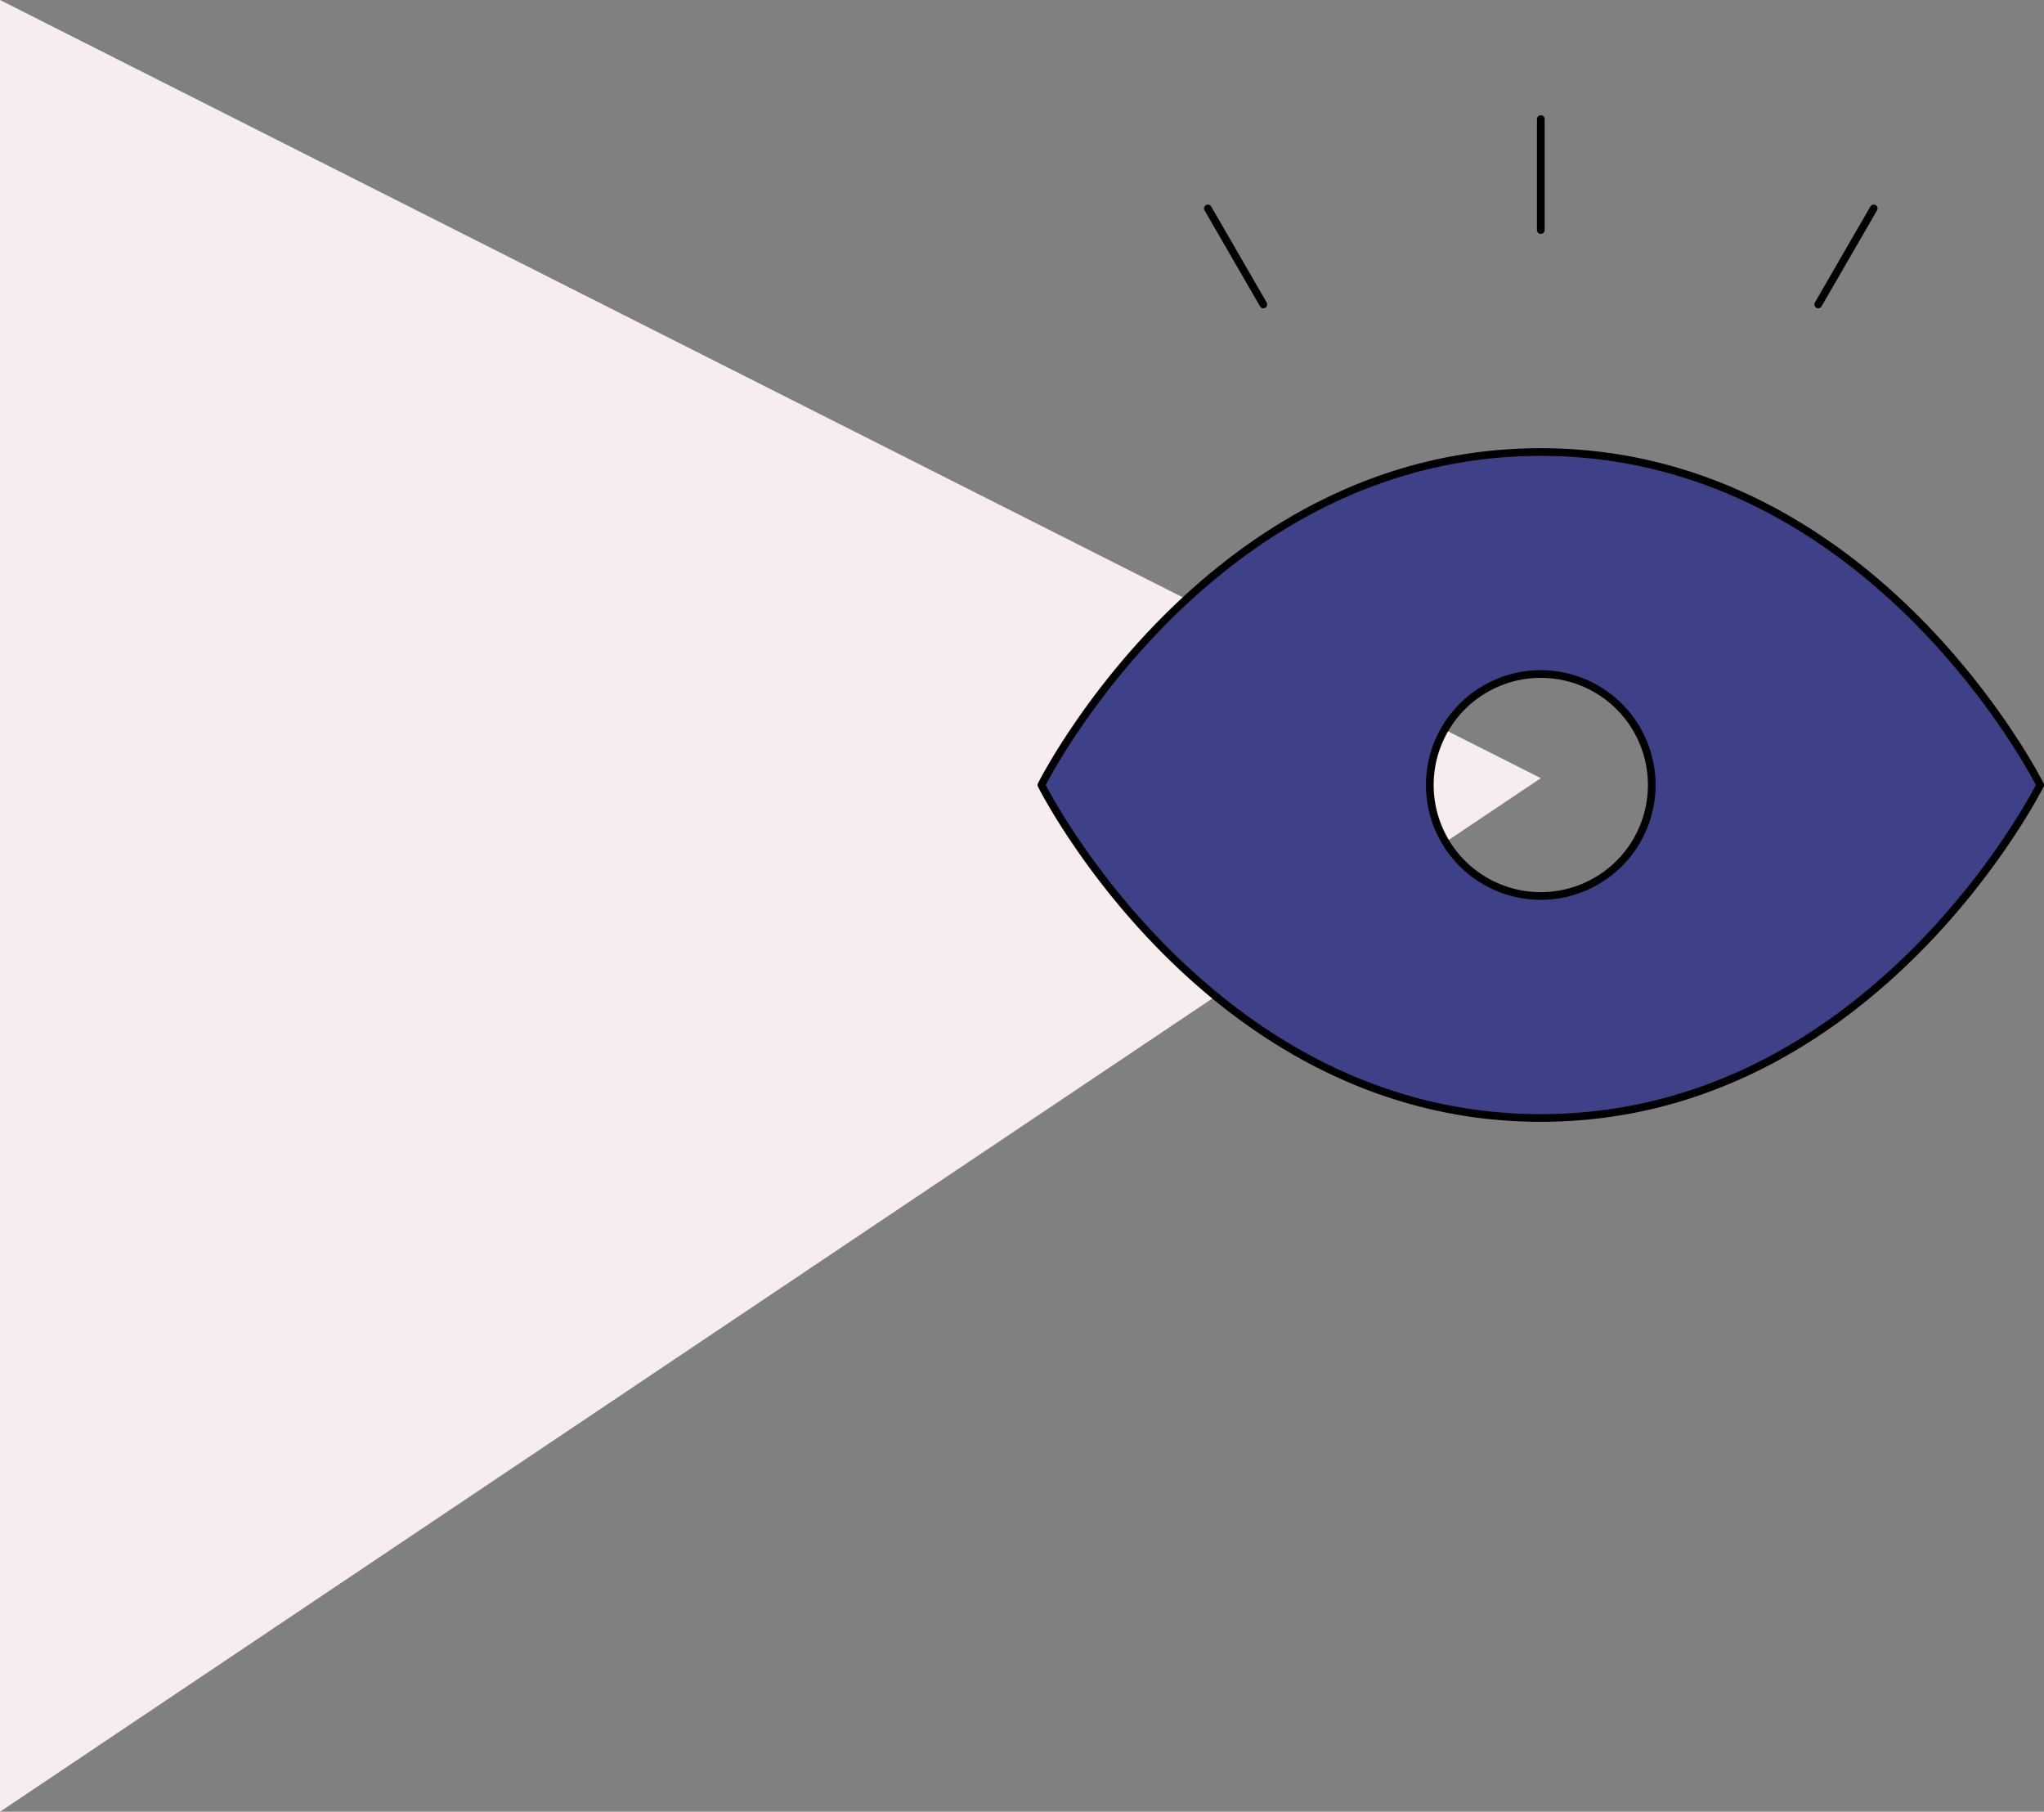
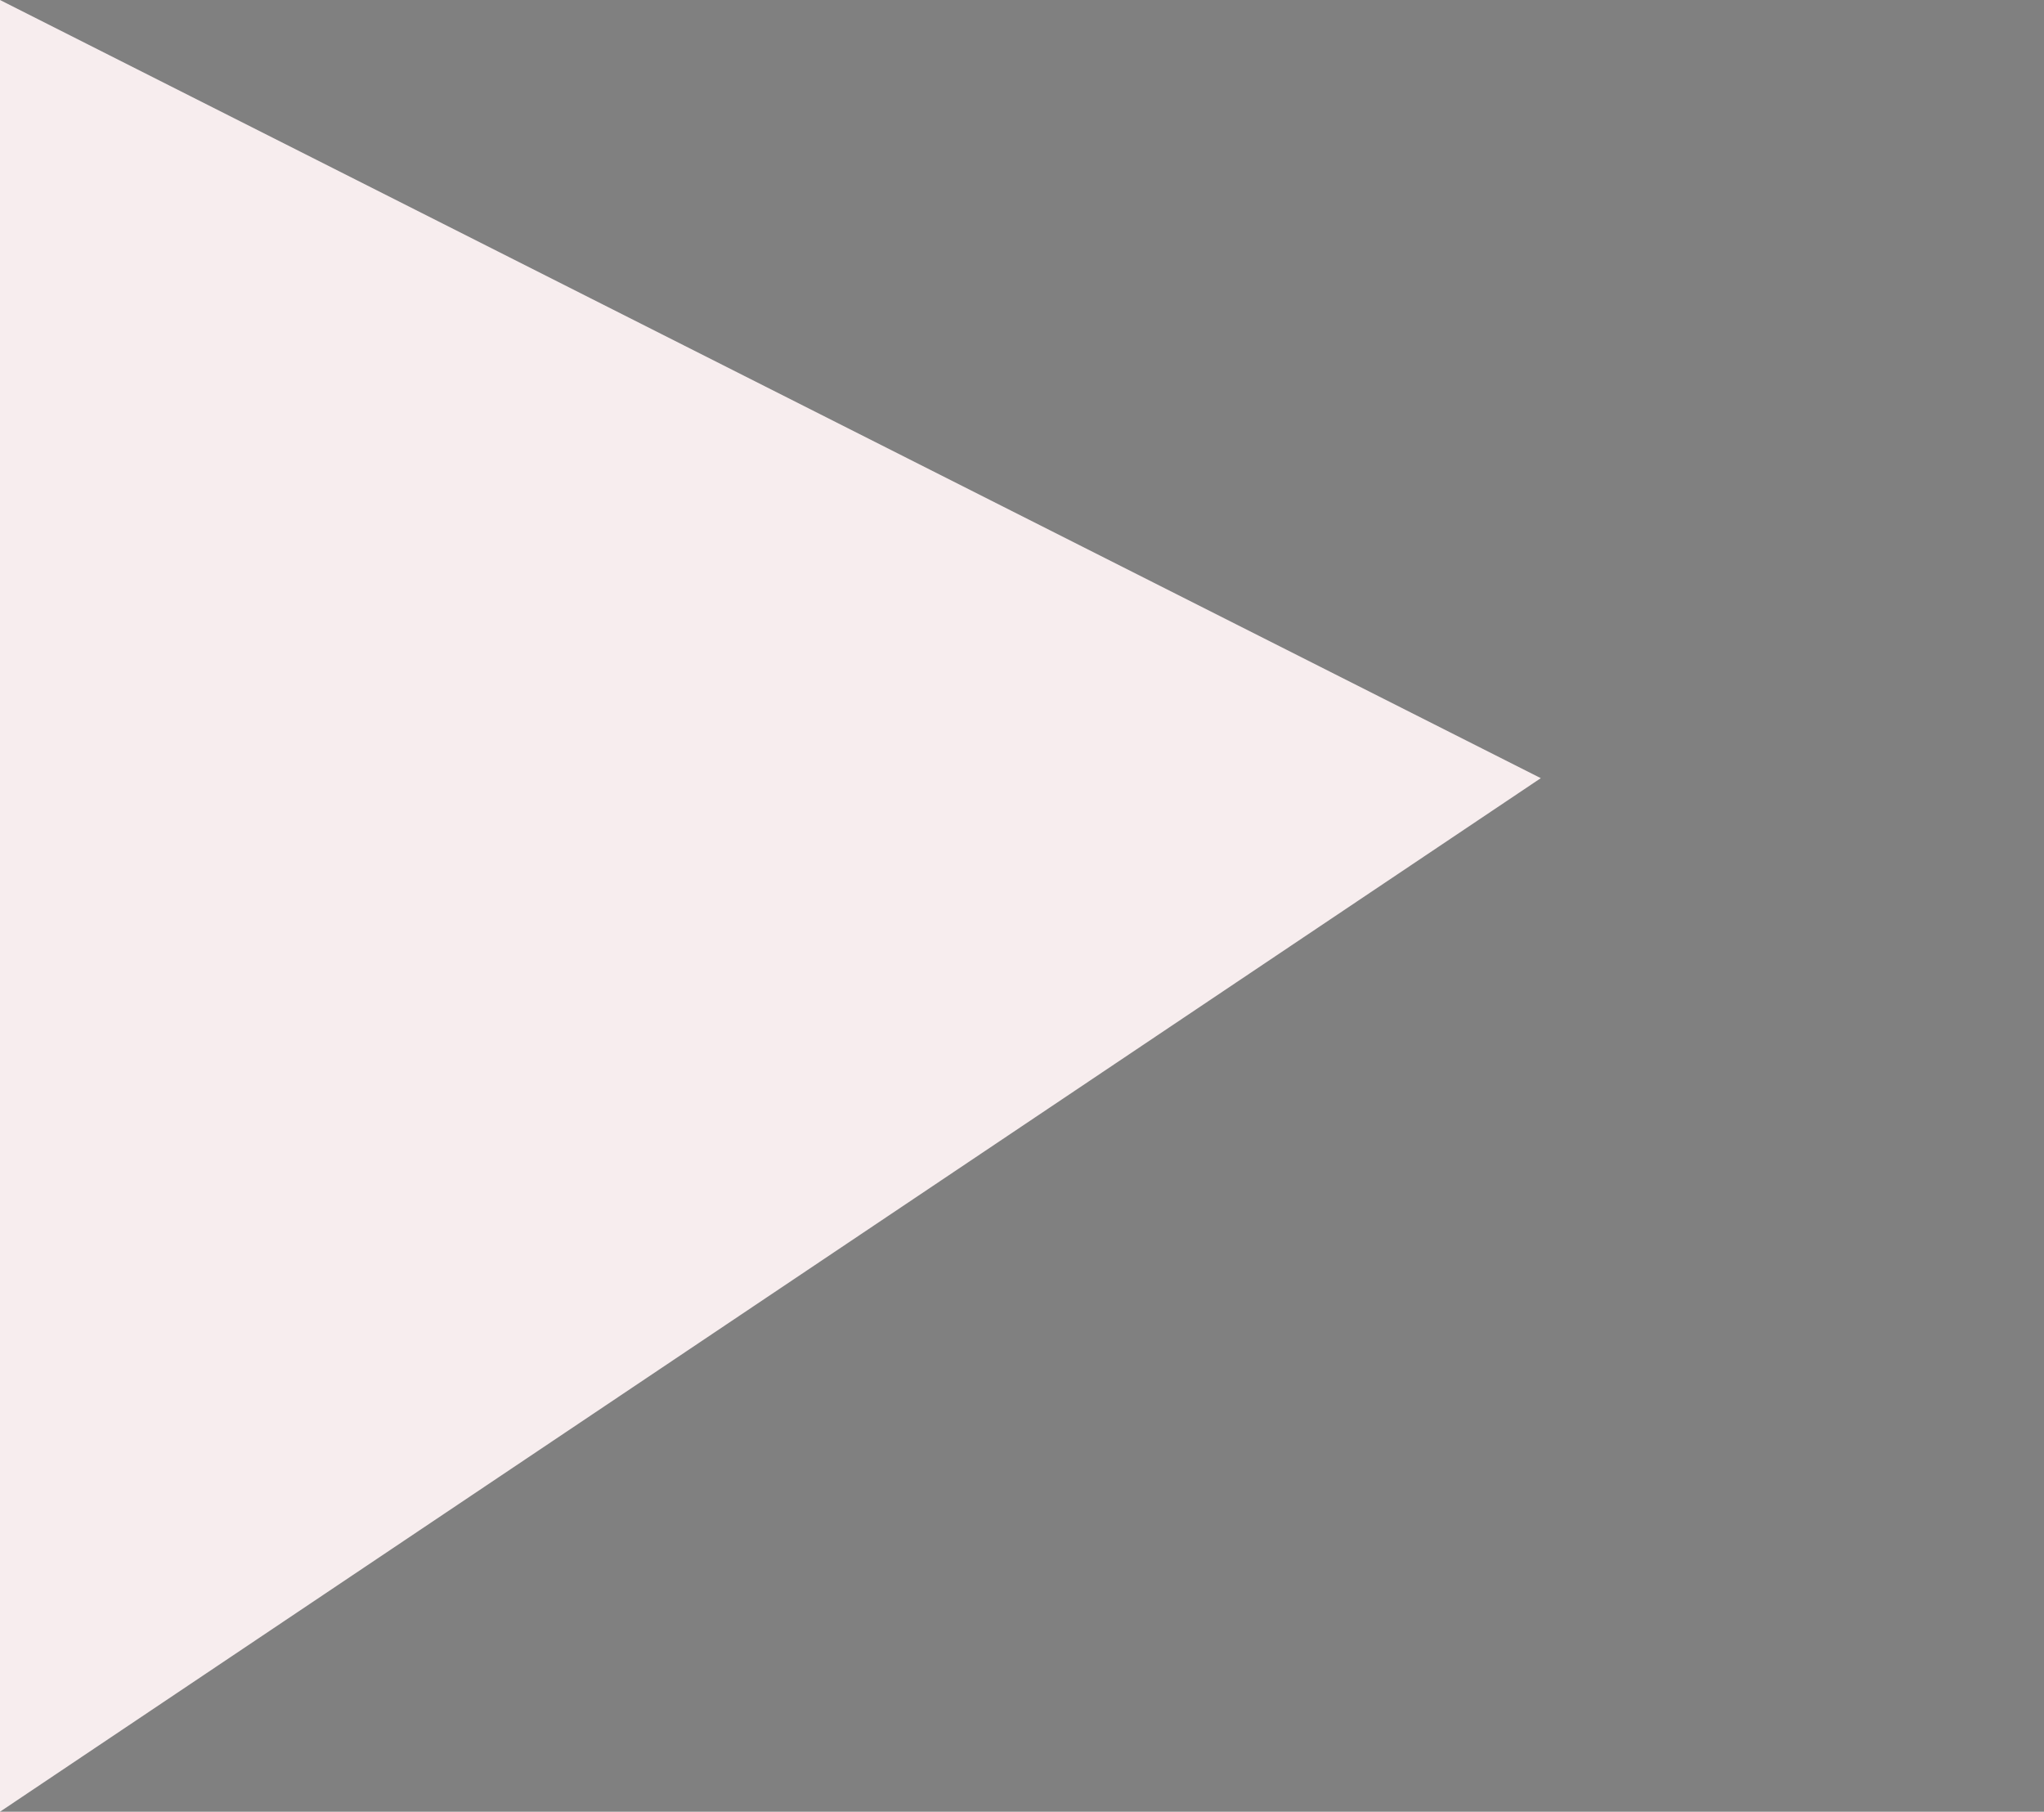
<svg xmlns="http://www.w3.org/2000/svg" width="532.094" height="471.575" viewBox="0 0 532.094 471.575">
  <rect x="0" y="0" width="532.094" height="471.575" fill="#808080" stroke="none" />
  <g id="Group_39926" data-name="Group 39926" transform="translate(0 -1997.002)">
    <path id="Path_83079" data-name="Path 83079" d="M4389.85-14569l401.1,202.547-401.1,269.028Z" transform="translate(-4389.85 16566.004)" fill="#f7edee" />
    <g id="vision-focus-svgrepo-com" transform="translate(268.099 2025)">
-       <path id="secondary" d="M133,9C46.333,9,3,95.665,3,95.665S46.333,182.33,133,182.33,263,95.665,263,95.665,219.663,9,133,9Zm0,115.553a28.888,28.888,0,1,1,28.888-28.888A28.888,28.888,0,0,1,133,124.553Z" transform="translate(0 80.665)" fill="#3f4188" />
-       <path id="primary" d="M104.109,176.33A28.888,28.888,0,1,1,133,205.218,28.888,28.888,0,0,1,104.109,176.33ZM133,3V31.888M46.333,26.255,60.777,51.244M219.663,26.255,205.218,51.244M133,89.665C46.333,89.665,3,176.33,3,176.33S46.333,263,133,263,263,176.33,263,176.33,219.663,89.665,133,89.665Z" transform="translate(0 0)" fill="none" stroke="#000" stroke-linecap="round" stroke-linejoin="round" stroke-width="2" />
-     </g>
+       </g>
  </g>
</svg>